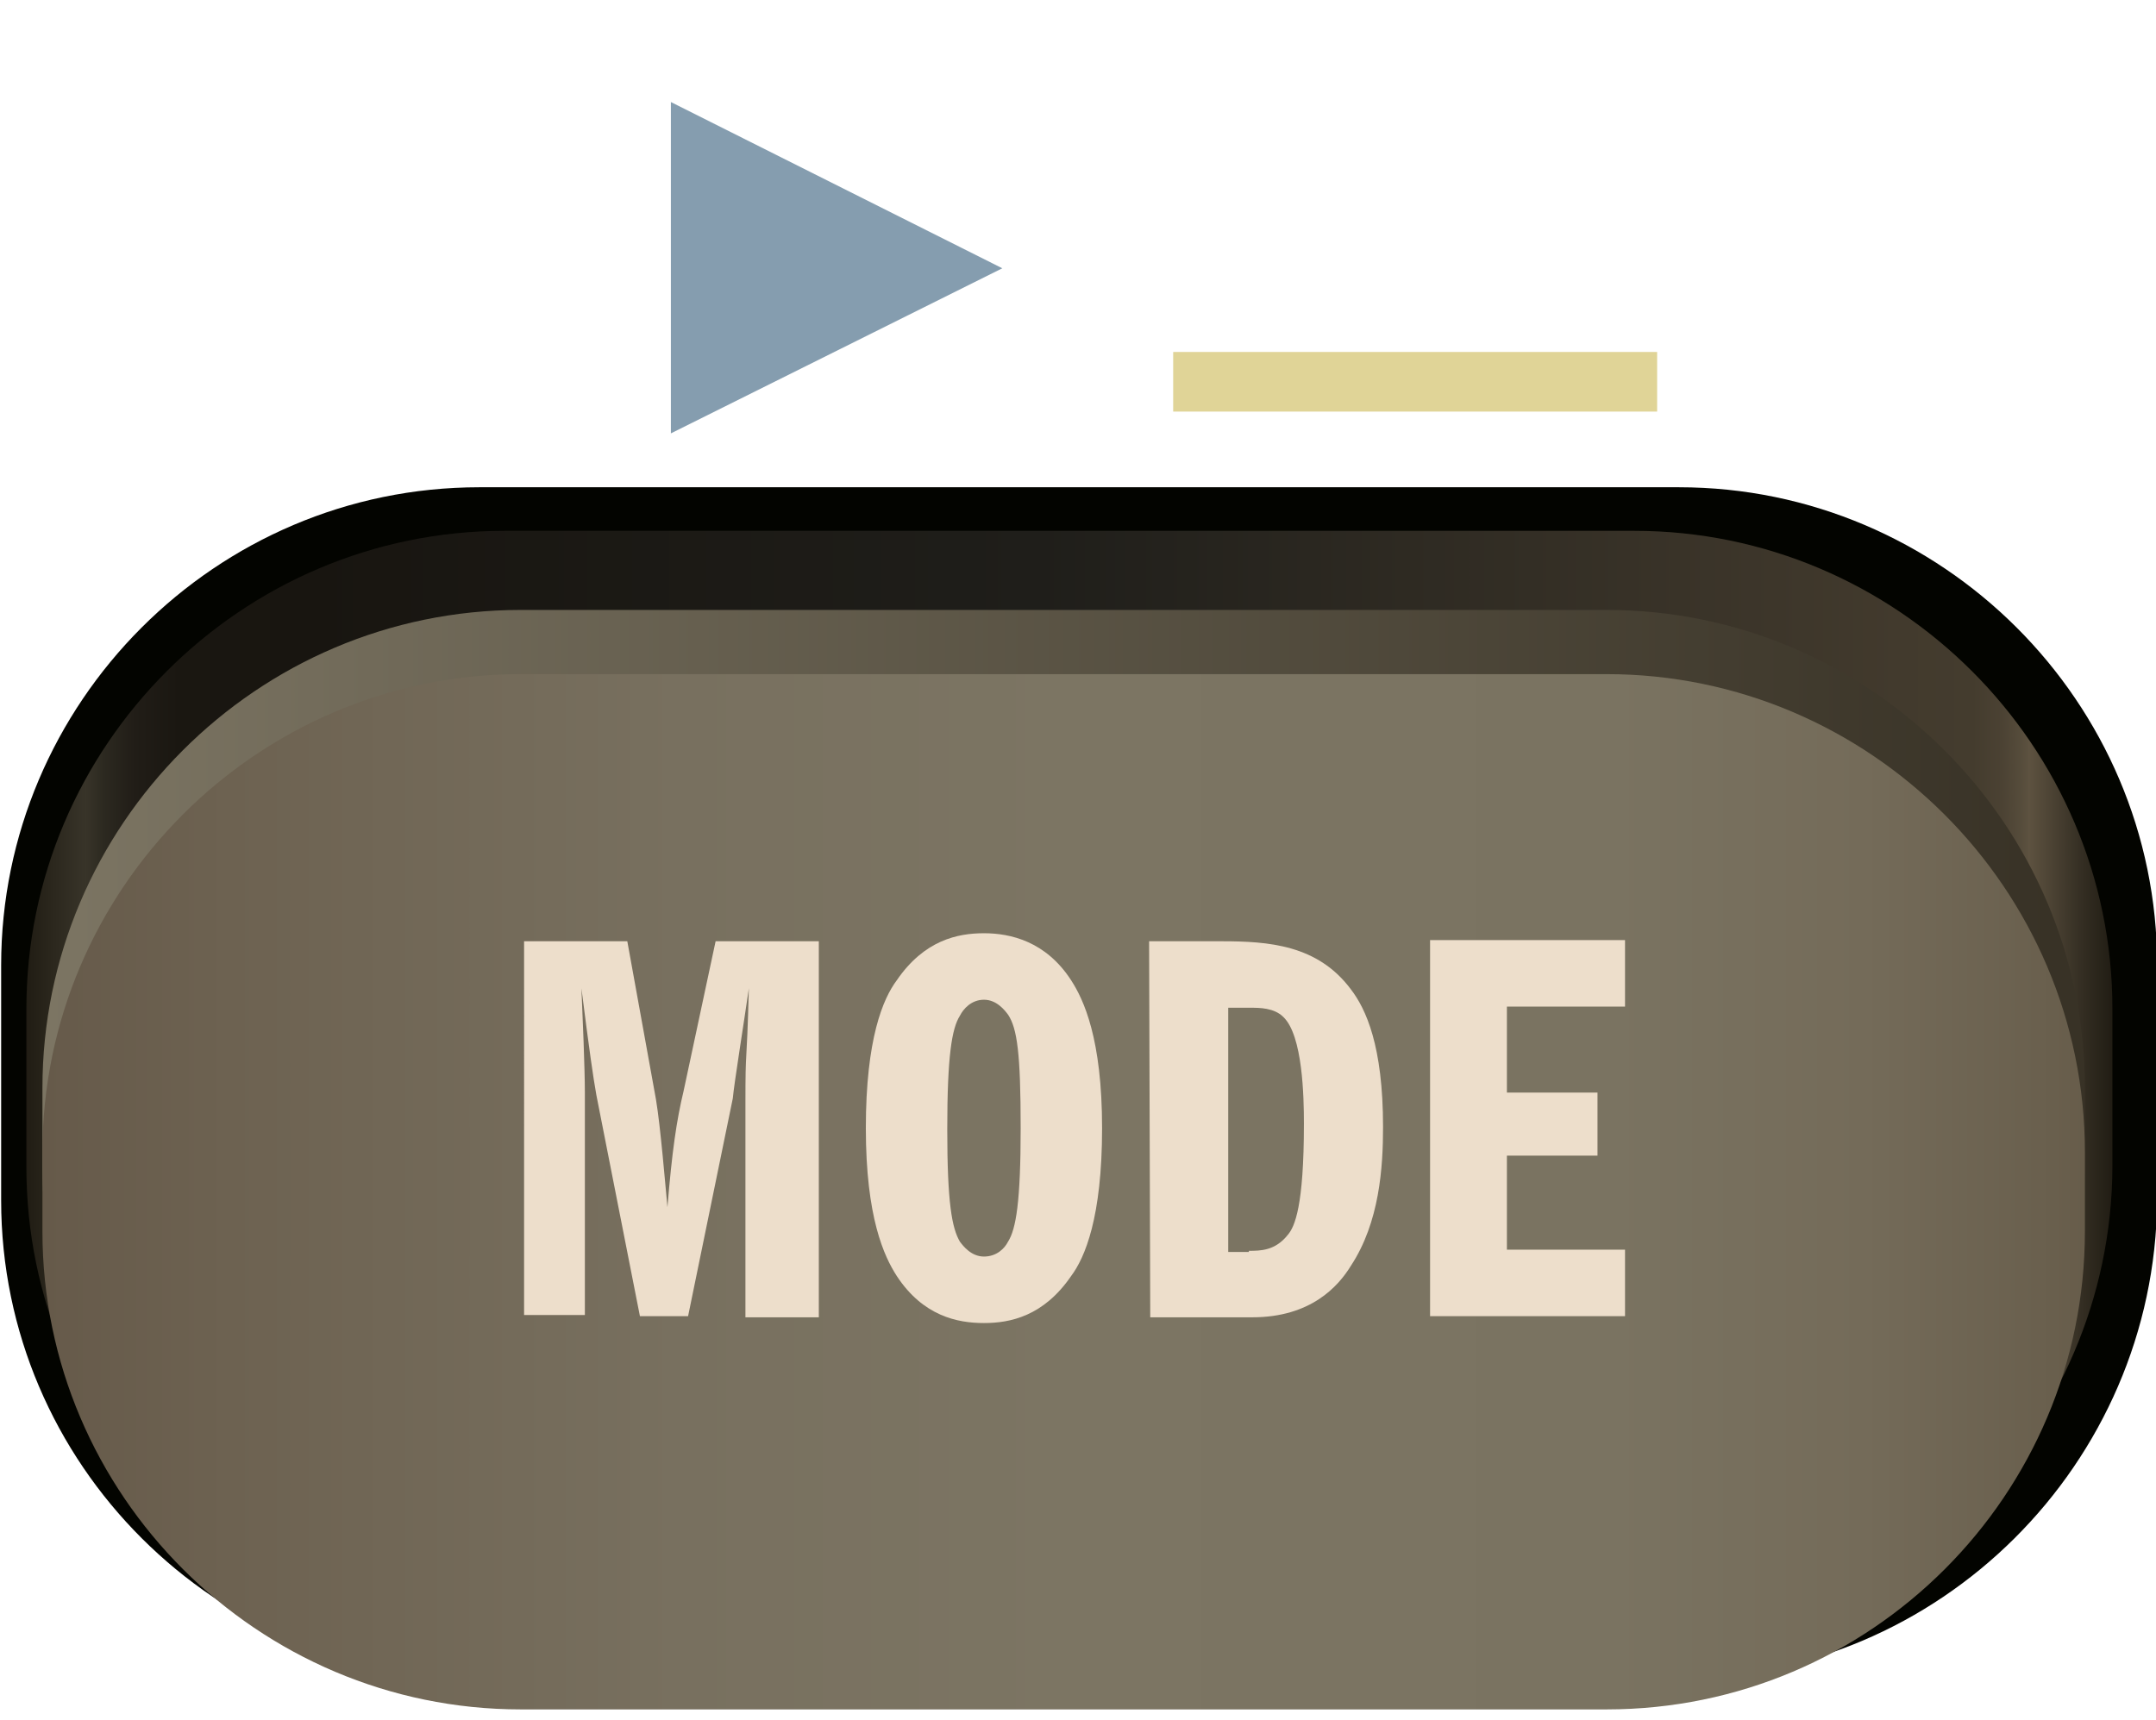
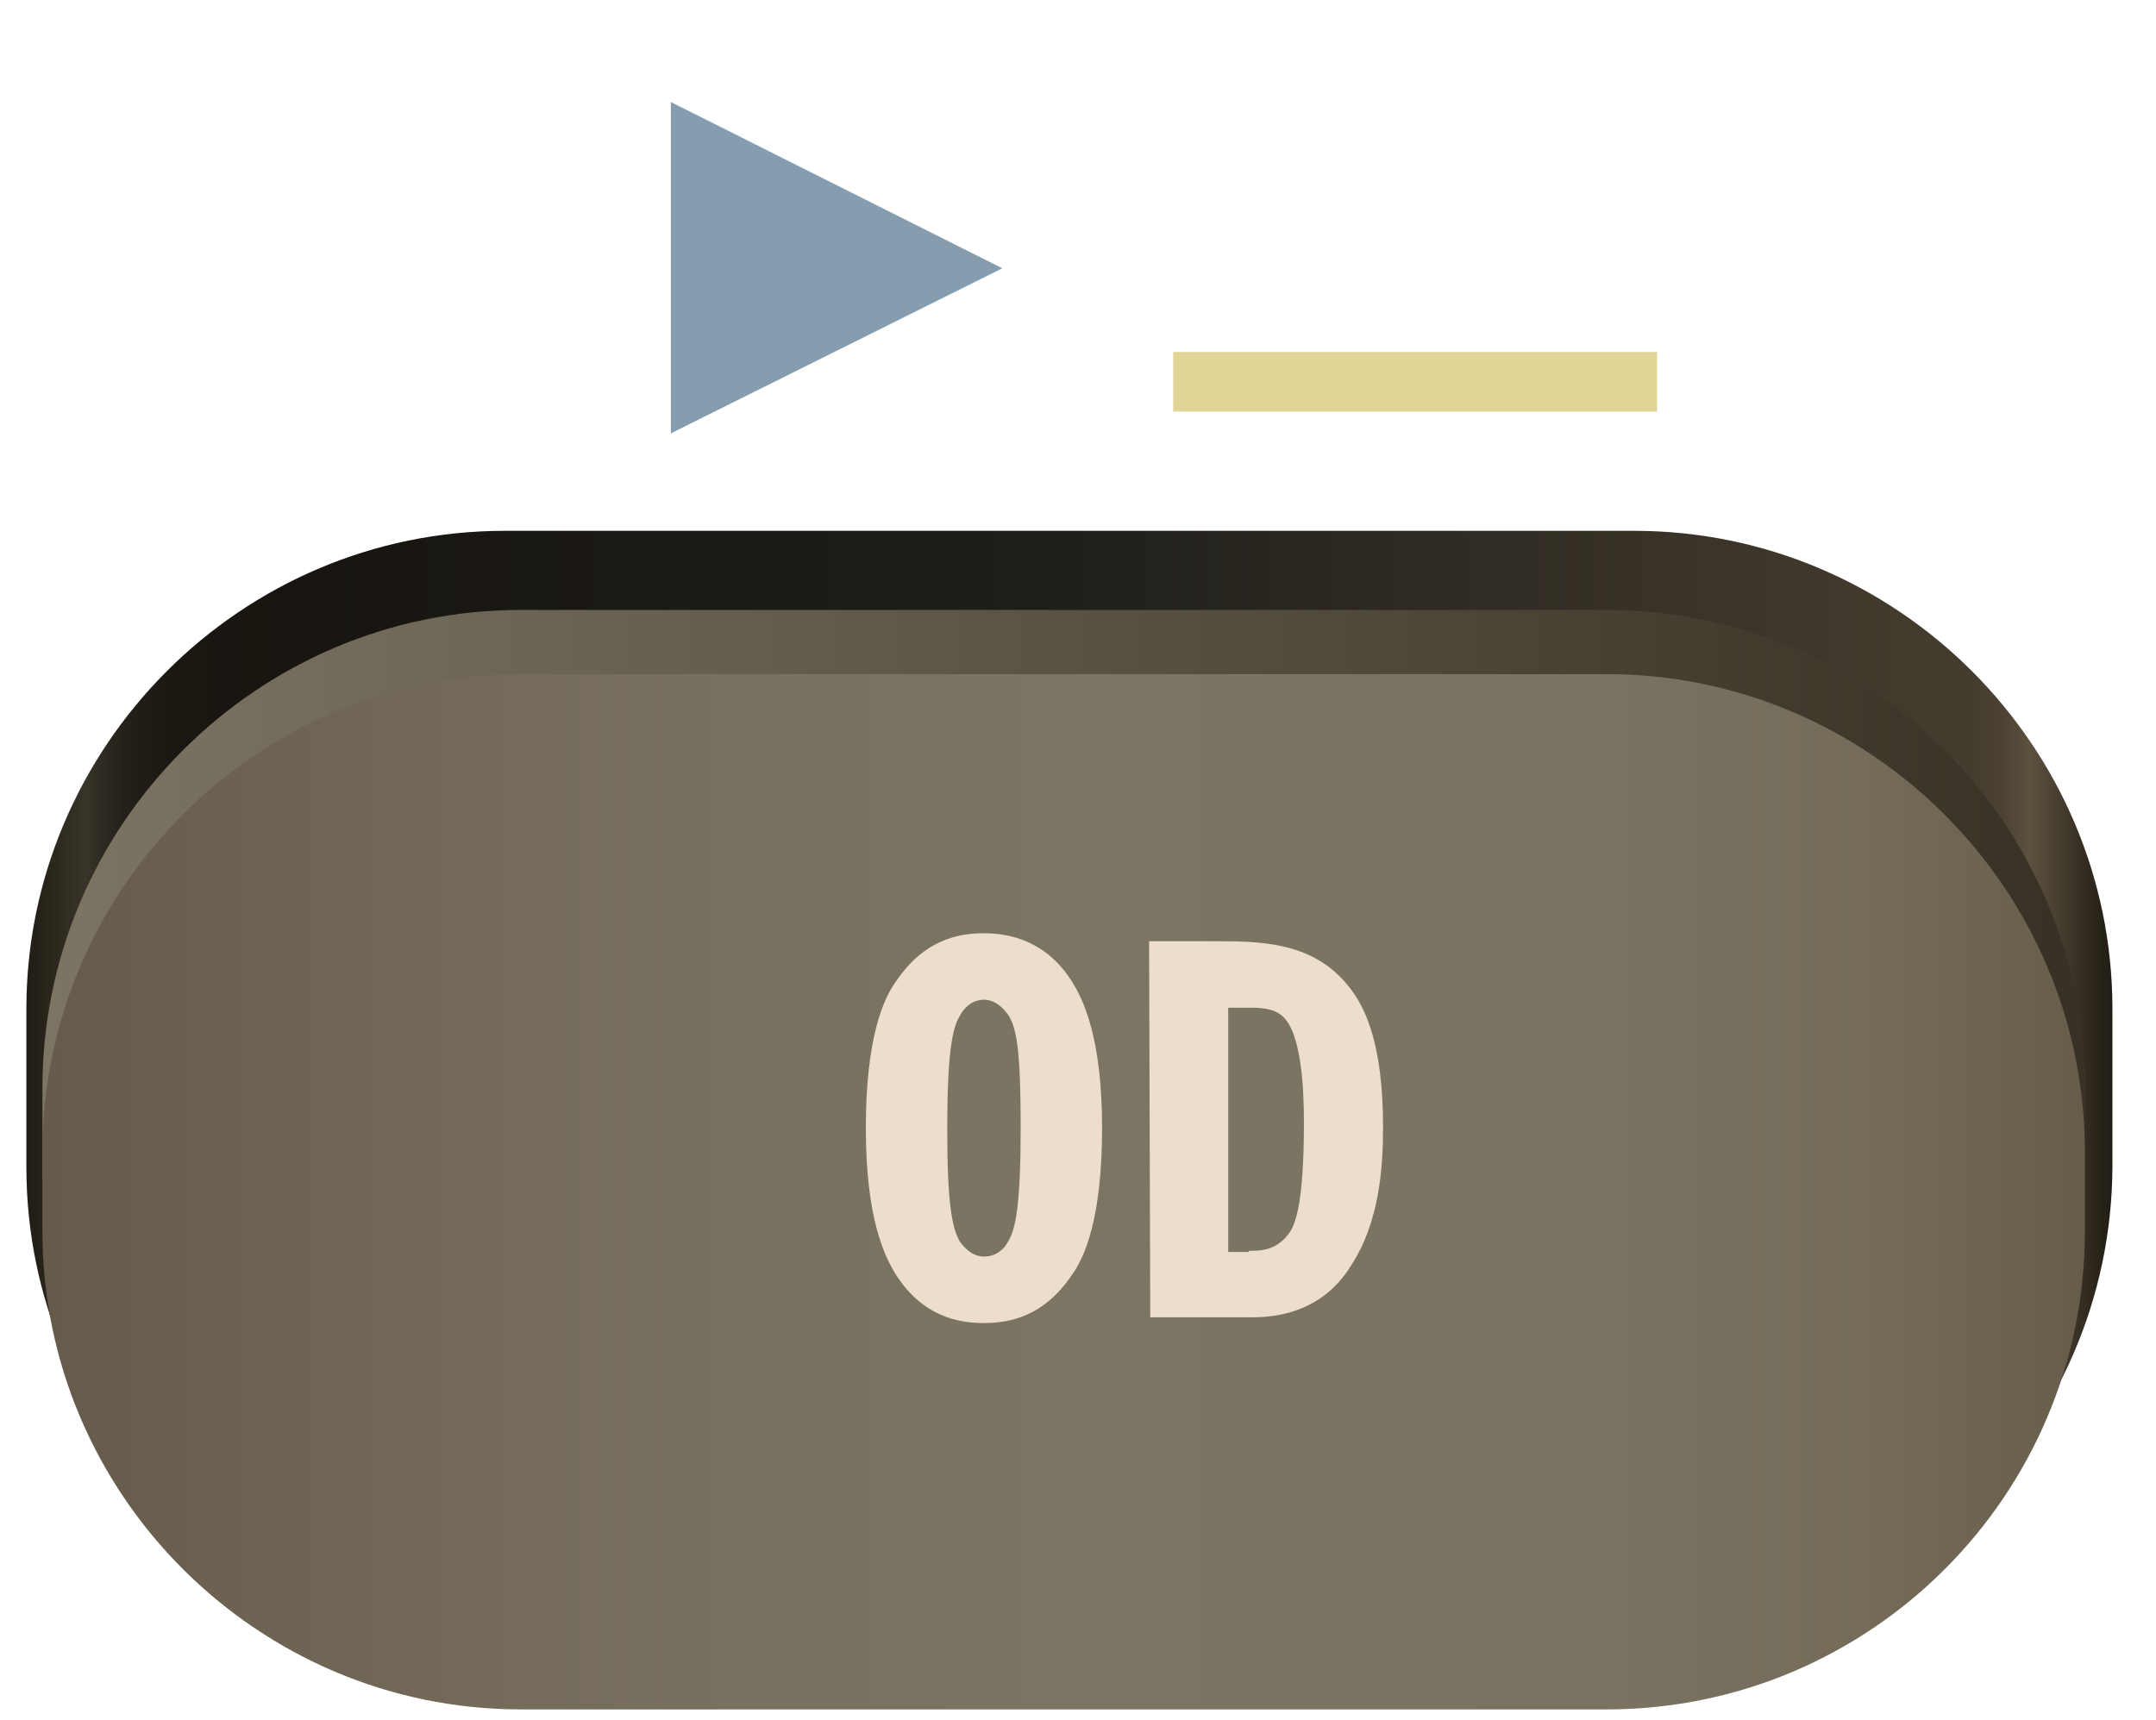
<svg xmlns="http://www.w3.org/2000/svg" version="1.1" id="Layer_8" x="0px" y="0px" viewBox="0 0 188 150" style="enable-background:new 0 0 188 150;" xml:space="preserve">
  <style type="text/css">
	.st0{fill:#030400;}
	.st1{fill:url(#SVGID_1_);}
	.st2{fill:url(#SVGID_2_);}
	.st3{fill:url(#SVGID_3_);}
	.st4{fill:#859DAF;}
	.st5{fill:#E0D497;}
	.st6{fill:#EDDECB;}
</style>
  <g>
    <g>
-       <path class="st0" d="M146.2,146.4H41.8c-22.9,0-41.7-18.7-41.7-41.7V84.2c0-22.9,18.7-41.7,41.7-41.7h104.6    c22.9,0,41.7,18.7,41.7,41.7v20.5C187.9,127.7,169.1,146.4,146.2,146.4z" />
      <linearGradient id="SVGID_1_" gradientUnits="userSpaceOnUse" x1="2.352" y1="475.495" x2="184.2" y2="475.495" gradientTransform="matrix(1 0 0 -1 0 570.4)">
        <stop offset="0" style="stop-color:#211D14" />
        <stop offset="2.810000e-02" style="stop-color:#383429" />
        <stop offset="3.700000e-02" style="stop-color:#2C2920" />
        <stop offset="5.190000e-02" style="stop-color:#211D17" />
        <stop offset="7.290000e-02" style="stop-color:#1A1711" />
        <stop offset="0.131" style="stop-color:#181510" />
        <stop offset="0.485" style="stop-color:#1F1E1A" />
        <stop offset="0.898" style="stop-color:#423A2D" />
        <stop offset="0.933" style="stop-color:#443C2E" />
        <stop offset="0.947" style="stop-color:#4B4233" />
        <stop offset="0.957" style="stop-color:#574D3C" />
        <stop offset="0.96" style="stop-color:#5D5240" />
        <stop offset="0.986" style="stop-color:#332D22" />
        <stop offset="1" style="stop-color:#211D14" />
      </linearGradient>
      <path class="st1" d="M142.5,143.5H44c-22.9,0-41.7-18.7-41.7-41.7V88c0-22.9,18.7-41.7,41.7-41.7h98.5c22.9,0,41.7,18.7,41.7,41.7    v13.8C184.1,124.7,165.3,143.5,142.5,143.5z" />
      <linearGradient id="SVGID_2_" gradientUnits="userSpaceOnUse" x1="3.76" y1="472.047" x2="181.807" y2="472.047" gradientTransform="matrix(1 0 0 -1 0 570.4)">
        <stop offset="0" style="stop-color:#7C7563" />
        <stop offset="0.985" style="stop-color:#383226" />
      </linearGradient>
-       <path class="st2" d="M140.1,143.5H45.4c-22.9,0-41.7-18.7-41.7-41.7v-6.9c0-22.9,18.7-41.7,41.7-41.7h94.7    c22.9,0,41.7,18.7,41.7,41.7v6.9C181.8,124.7,163.1,143.5,140.1,143.5z" />
+       <path class="st2" d="M140.1,143.5H45.4c-22.9,0-41.7-18.7-41.7-41.7v-6.9c0-22.9,18.7-41.7,41.7-41.7h94.7    c22.9,0,41.7,18.7,41.7,41.7v6.9z" />
      <linearGradient id="SVGID_3_" gradientUnits="userSpaceOnUse" x1="3.76" y1="466.417" x2="181.807" y2="466.417" gradientTransform="matrix(1 0 0 -1 0 570.4)">
        <stop offset="0" style="stop-color:#665A4A" />
        <stop offset="9.099999e-02" style="stop-color:#6D6251" />
        <stop offset="0.311" style="stop-color:#78705F" />
        <stop offset="0.5" style="stop-color:#7C7563" />
        <stop offset="0.769" style="stop-color:#7A7361" />
        <stop offset="0.892" style="stop-color:#746B59" />
        <stop offset="0.985" style="stop-color:#695F4D" />
        <stop offset="1" style="stop-color:#675C4A" />
      </linearGradient>
      <path class="st3" d="M140.1,149.1H45.4c-22.9,0-41.7-18.7-41.7-41.7v-6.9c0-22.9,18.7-41.7,41.7-41.7h94.7    c22.9,0,41.7,18.7,41.7,41.7v6.9C181.8,130.4,163.1,149.1,140.1,149.1z" />
    </g>
    <g>
      <path class="st4" d="M58.5,8.9l28.9,14.5L58.5,37.8V8.9L58.5,8.9z" />
    </g>
    <g>
      <path class="st5" d="M144.5,35.9h-42.2v-5.2h42.2V35.9z" />
    </g>
-     <path class="st6" d="M45.4,82.1h9.3l2.5,13.8c0.4,2.4,0.8,7.3,1,9.4c0.4-4.9,0.8-7.6,1.4-10.1l2.8-13.1h9v32.8H65V96.2   c0-5.2,0.1-2.5,0.3-10c-0.4,2.8-1.3,8.4-1.4,9.6l-3.9,19h-4.2l-3.8-19.3c-0.3-1.7-0.6-3.8-1.3-9.3c0.1,2.3,0.3,7,0.3,9.1v19.4h-5.3   V82.1H45.4z" />
    <path class="st6" d="M93.4,85.5c1.1,1.7,2.7,5.1,2.7,12.9s-1.5,11.3-2.7,12.9c-2.4,3.5-5.3,4.1-7.6,4.1s-5.3-0.6-7.6-4.1   c-1.1-1.7-2.7-5.1-2.7-12.9s1.5-11.3,2.7-12.9c2.4-3.5,5.3-4.1,7.6-4.1S91.2,82.1,93.4,85.5z M83.7,108.3c0.3,0.4,1,1.3,2.1,1.3   s1.8-0.7,2.1-1.3c0.7-1.1,1.1-3.5,1.1-9.9c0-6.5-0.3-8.7-1.1-9.9c-0.3-0.4-1-1.3-2.1-1.3S84,88,83.7,88.6c-0.7,1.1-1.1,3.5-1.1,9.9   S83,107.1,83.7,108.3z" />
    <path class="st6" d="M100.2,82.1h6.3c4.1,0,8.4,0.3,11.3,4.2c1.3,1.7,2.8,4.9,2.8,12c0,3.5-0.3,8.3-2.8,12.1   c-1.1,1.8-3.5,4.5-8.6,4.5h-8.9L100.2,82.1L100.2,82.1z M108.9,109.1c1,0,2.3,0,3.4-1.4c0.6-0.7,1.4-2.5,1.4-9.7   c0-2.3-0.1-7.7-1.8-9.3c-0.8-0.8-2.1-0.8-2.8-0.8h-2v21.3H108.9L108.9,109.1z" />
-     <path class="st6" d="M131.4,95.3h7.9v5.5h-7.9v8.2h10.3v5.8h-17V82h17v5.8h-10.3C131.4,87.7,131.4,95.3,131.4,95.3z" />
  </g>
</svg>